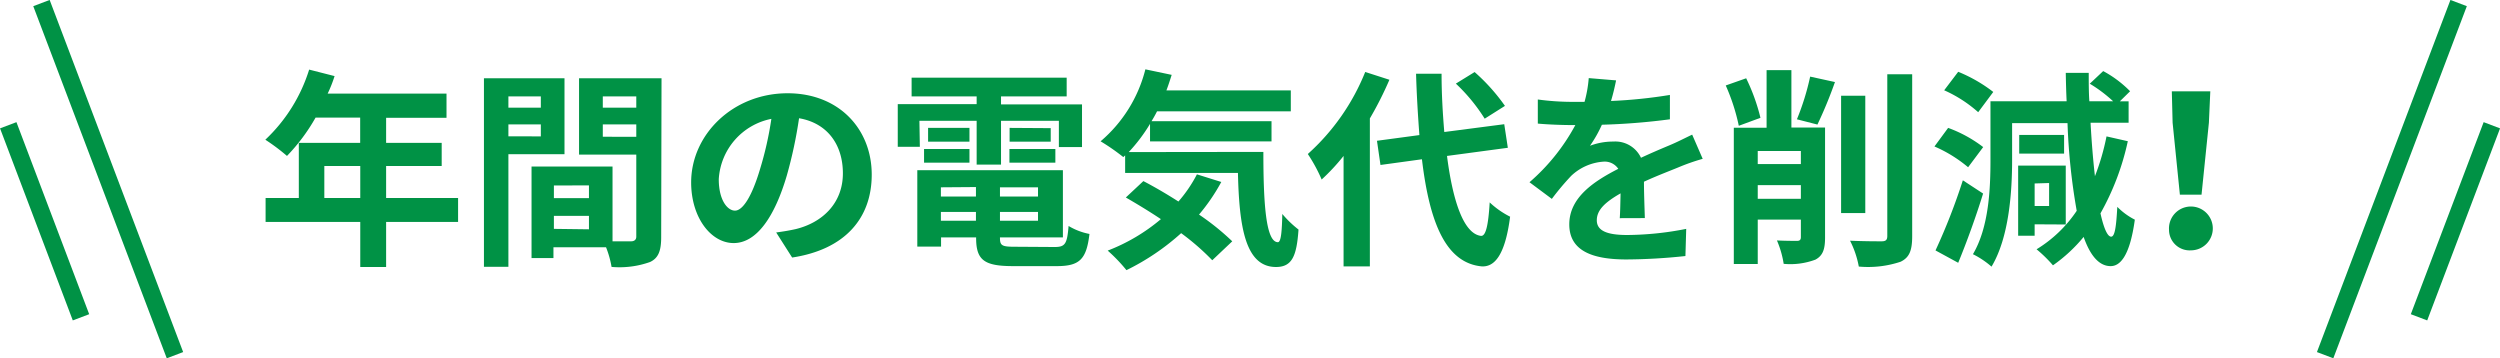
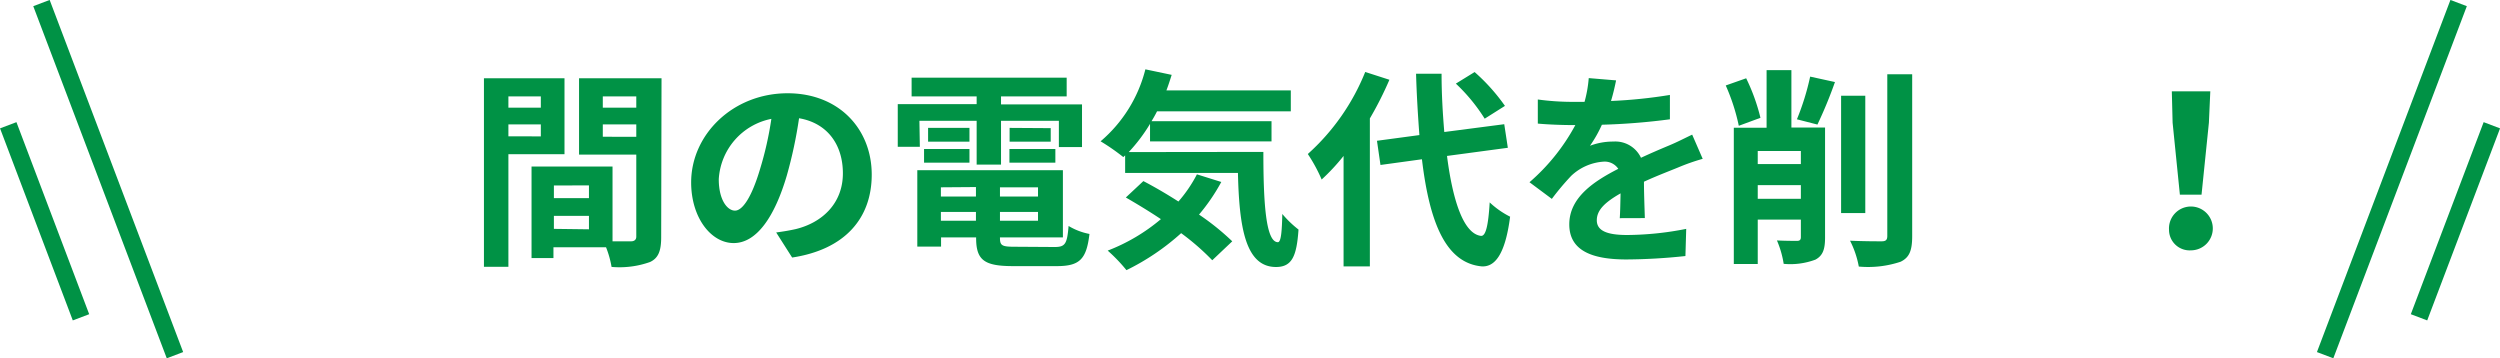
<svg xmlns="http://www.w3.org/2000/svg" viewBox="0 0 285.21 40.87">
  <defs>
    <style>.cls-1{fill:#009245;}.cls-2{fill:none;stroke:#009245;stroke-miterlimit:10;stroke-width:2px;}</style>
  </defs>
  <title>アセット 11</title>
  <g id="レイヤー_2" data-name="レイヤー 2">
    <g id="text">
-       <path class="cls-1" d="M52.26,25.32H44.05v5.14H41.1V25.32H30.3V22.59h3.79V16.3h7V13.42H36a21.52,21.52,0,0,1-3.26,4.37,22.7,22.7,0,0,0-2.47-1.85,18.55,18.55,0,0,0,5-8l2.9.74a15,15,0,0,1-.79,2H50.94v2.76H44.05V16.3h6.34v2.64H44.05v3.65h8.21ZM41.1,22.59V18.94H37v3.65Z" />
      <path class="cls-1" d="M58,17.59V30.44H55.21V8.93H64.4v8.66ZM58,11v1.28h3.7V11Zm3.7,4.56V14.19H58v1.36Zm13.73,11.5c0,1.54-.31,2.38-1.27,2.83a10.35,10.35,0,0,1-4.39.56,11.16,11.16,0,0,0-.63-2.24h-6v1.23H60.64V19h9.24v8.53c.93,0,1.82,0,2.13,0s.58-.15.58-.53V17.64H66.06V8.93h9.41Zm-12.24-5.9v1.44h4V21.15Zm4,5V24.63h-4v1.48ZM68.77,11v1.28h3.82V11Zm3.82,4.61V14.19H68.77V15.6Z" />
      <path class="cls-1" d="M88.55,26.52c.91-.12,1.58-.24,2.21-.38,3-.72,5.4-2.91,5.4-6.36,0-3.29-1.78-5.74-5-6.29A51.19,51.19,0,0,1,89.77,20c-1.41,4.8-3.48,7.73-6.07,7.73s-4.85-2.91-4.85-6.92c0-5.47,4.78-10.17,11-10.17,5.88,0,9.6,4.1,9.6,9.28,0,5-3.08,8.55-9.08,9.46Zm-1.85-7.2A38.53,38.53,0,0,0,88,13.56a7.46,7.46,0,0,0-6,6.89c0,2.4,1,3.58,1.85,3.58S85.74,22.54,86.7,19.32Z" />
      <path class="cls-1" d="M104.94,16.75h-2.52V11.88h9V11h-7.42V8.86h17.69V11h-7.49v.91h9.24v4.87h-2.64v-3h-6.6v5h-2.78v-5h-6.53Zm15.38,11.43c1.21,0,1.42-.36,1.59-2.4a7.22,7.22,0,0,0,2.38.91c-.34,2.88-1.11,3.67-3.72,3.67h-5c-3.29,0-4.21-.69-4.21-3.21v-.07h-4v1.05h-2.71V19.42h16.61v7.66h-7.18v.07c0,.89.26,1,1.73,1ZM105.42,17h5.18v1.56h-5.18Zm5.18-.84h-4.72V14.59h4.72Zm-3.26,5.21v1.05h4V21.34Zm4,3.81v-1h-4v1Zm7.08-3.81h-4.34v1.05h4.34Zm0,3.81v-1h-4.34v1Zm1.45-10.56v1.54h-4.69V14.59ZM115.16,17h5.24v1.56h-5.24Z" />
      <path class="cls-1" d="M144.13,17.33c0,5.76.27,10.3,1.66,10.3.36,0,.46-1.28.5-3.22a12.22,12.22,0,0,0,1.85,1.78c-.21,3-.72,4.27-2.57,4.27-3.5,0-4.2-4.58-4.34-10.73H128.36v-2l-.21.19a24.16,24.16,0,0,0-2.59-1.8,15.85,15.85,0,0,0,5.11-8.21l3,.63c-.19.6-.38,1.2-.6,1.77h14.19V12.7H132c-.19.38-.41.77-.63,1.13h13.69v2.3H131.2v-2a18.83,18.83,0,0,1-2.43,3.22Zm-4.8,3.43a21.83,21.83,0,0,1-2.54,3.72,28.25,28.25,0,0,1,3.79,3.05l-2.28,2.16a27.62,27.62,0,0,0-3.55-3.09,27,27,0,0,1-6.24,4.22,18.63,18.63,0,0,0-2.14-2.23A21.15,21.15,0,0,0,132.44,25c-1.36-.91-2.76-1.75-4-2.47l2-1.87c1.25.65,2.64,1.46,4,2.33a15.58,15.58,0,0,0,2.11-3.1Z" />
      <path class="cls-1" d="M158.51,9.1a39.69,39.69,0,0,1-2.23,4.41V30.39h-3V17.79a23.29,23.29,0,0,1-2.5,2.69,18.17,18.17,0,0,0-1.58-2.91,25.15,25.15,0,0,0,6.55-9.36Zm6.57,8.69c.68,5.32,1.95,8.88,3.87,9.12.55.05.84-1.15,1-3.82a9.7,9.7,0,0,0,2.33,1.63c-.6,4.64-1.9,5.74-3.24,5.67-4.06-.39-5.95-4.9-6.82-12.22l-4.73.65-.4-2.76,4.84-.65c-.16-2.16-.31-4.51-.38-7h2.91c0,2.35.14,4.61.31,6.65l6.84-.89.41,2.69Zm4.3-4.25a20.19,20.19,0,0,0-3.29-4l2.14-1.32a21.79,21.79,0,0,1,3.46,3.86Z" />
      <path class="cls-1" d="M184.79,24.89c.05-.7.07-1.8.09-2.83-1.75,1-2.71,1.89-2.71,3.07s1.13,1.68,3.46,1.68a35.55,35.55,0,0,0,6.74-.7l-.09,3.1a66.32,66.32,0,0,1-6.72.39c-3.72,0-6.53-.89-6.53-4s2.88-4.95,5.59-6.34a1.86,1.86,0,0,0-1.66-.82,5.93,5.93,0,0,0-3.72,1.63,29.81,29.81,0,0,0-2.2,2.62l-2.55-1.9a23,23,0,0,0,5.23-6.52h-.28c-1,0-2.72-.05-4-.17V11.35a29.2,29.2,0,0,0,4.17.27h1.16a14.27,14.27,0,0,0,.48-2.71l3.12.26c-.12.58-.29,1.39-.58,2.35a55.77,55.77,0,0,0,6.72-.69l0,2.78a74.63,74.63,0,0,1-7.76.62,14.25,14.25,0,0,1-1.36,2.4,7.43,7.43,0,0,1,2.68-.48A3.23,3.23,0,0,1,187.21,18c1.23-.57,2.24-1,3.22-1.41s1.75-.82,2.62-1.23l1.2,2.76a24.32,24.32,0,0,0-2.84,1c-1,.41-2.4.94-3.86,1.61,0,1.32.07,3.07.1,4.15Z" />
      <path class="cls-1" d="M198.37,14.35a22.86,22.86,0,0,0-1.49-4.6l2.33-.82a22.17,22.17,0,0,1,1.63,4.51Zm9.84,12.75c0,1.32-.24,2.06-1.1,2.52a8.15,8.15,0,0,1-3.62.48,11.13,11.13,0,0,0-.77-2.67c.93.05,2,.05,2.3.05s.43-.12.43-.43v-2h-4.92v5.07H197.8V14.57h3.74V8h2.83v6.55h3.84Zm-7.68-9.87v1.49h4.92V17.23Zm4.92,5.45V21.12h-4.92v1.56ZM205,13.61a28.72,28.72,0,0,0,1.51-4.87l2.83.62a50.44,50.44,0,0,1-2,4.85Zm7.8,10.7h-2.76V10.92h2.76Zm5.35-15.84V26.93c0,1.68-.33,2.45-1.32,2.93a11.69,11.69,0,0,1-4.77.55,10.8,10.8,0,0,0-1-2.95c1.56.07,3.1.07,3.6.07s.65-.17.65-.62V8.47Z" />
-       <path class="cls-1" d="M224.53,19.08a15.49,15.49,0,0,0-3.84-2.37l1.56-2.12a15,15,0,0,1,4,2.19Zm1.71,3c-.82,2.65-1.85,5.5-2.84,7.9l-2.59-1.41a69.42,69.42,0,0,0,3.12-8Zm-.56-9.28a14.93,14.93,0,0,0-3.88-2.5l1.6-2.11a17,17,0,0,1,4,2.3Zm17.07,3.31a29.43,29.43,0,0,1-3.12,8.23C240,26,240.42,27,240.85,27s.58-1.2.7-3.4a7.77,7.77,0,0,0,2,1.46c-.6,4.37-1.78,5.3-2.76,5.3-1.32,0-2.33-1.2-3.08-3.33a17.6,17.6,0,0,1-3.5,3.24,15.49,15.49,0,0,0-1.87-1.83,14.76,14.76,0,0,0,4.58-4.39,71.07,71.07,0,0,1-1.05-10h-6.32v4.18c0,3.6-.33,8.83-2.35,12.19A9.79,9.79,0,0,0,225.08,29c1.83-3.09,2-7.51,2-10.75v-6.7h8.69c-.05-1-.08-2.13-.1-3.24h2.62c0,1.11,0,2.19.07,3.24h2.71a15.84,15.84,0,0,0-2.66-2l1.53-1.44a12.68,12.68,0,0,1,3.07,2.3l-1.17,1.15h1V14h-4.34c.12,2.23.29,4.3.5,6.1a26.81,26.81,0,0,0,1.32-4.54Zm-10.63,9.48v1.3h-1.88v-8h5.43v6.72Zm3.36-8.07h-5.12V15.39h5.12Zm-3.36,3.41v2.57h1.65V20.88Z" />
      <path class="cls-1" d="M247.45,26.21a2.5,2.5,0,1,1,2.5,2.35A2.35,2.35,0,0,1,247.45,26.21ZM247.86,14l-.09-3.58h4.39L252,14l-.84,8.21h-2.47Z" />
      <line class="cls-2" x1="4.73" y1="0.35" x2="19.96" y2="40.52" />
      <line class="cls-2" x1="0.94" y1="14.29" x2="9.24" y2="36.2" />
      <line class="cls-2" x1="280.49" y1="0.35" x2="265.26" y2="40.52" />
      <line class="cls-2" x1="284.28" y1="14.29" x2="275.97" y2="36.2" />
    </g>
  </g>
</svg>